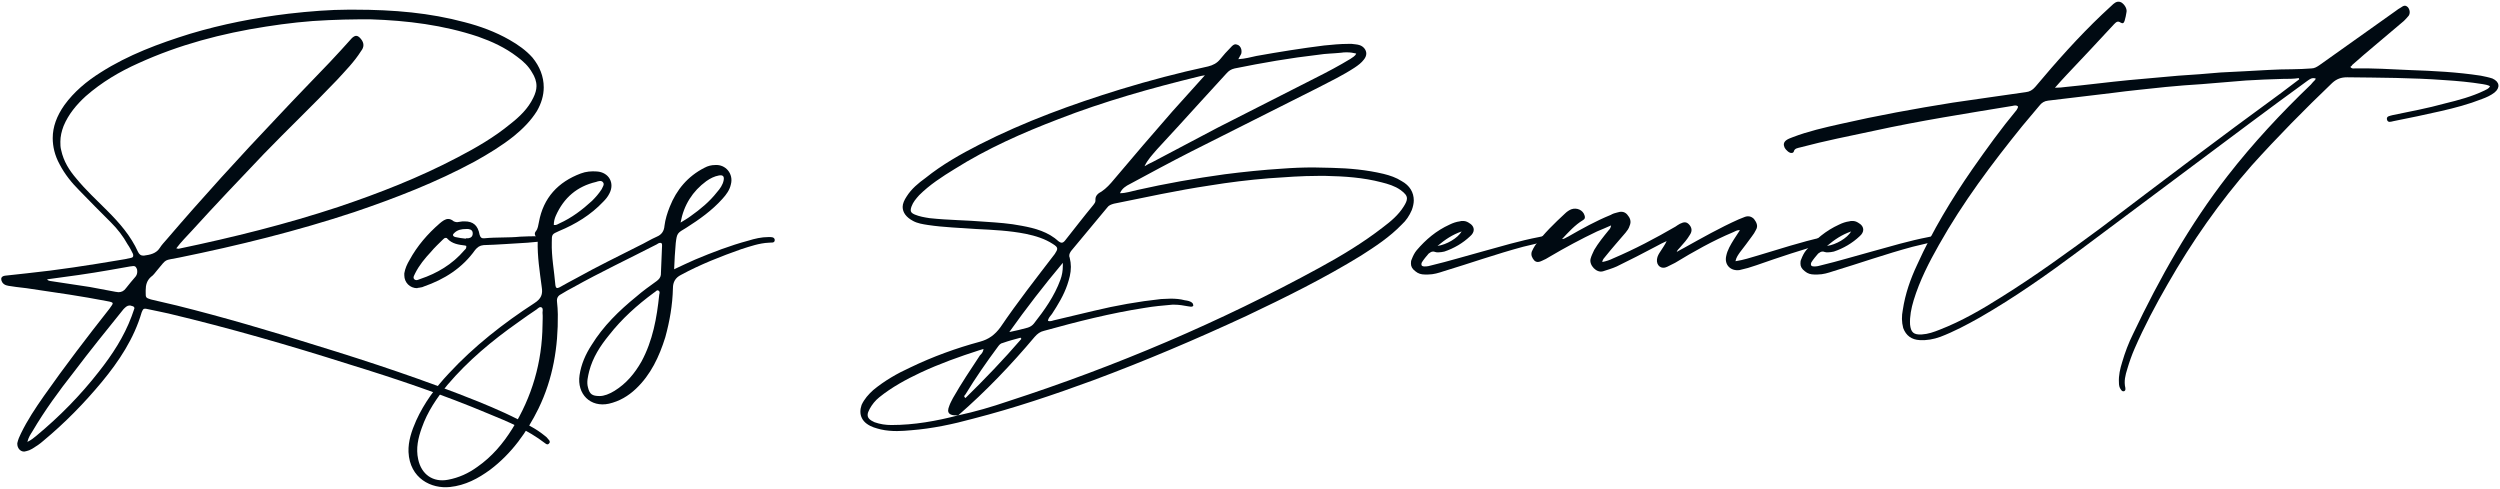
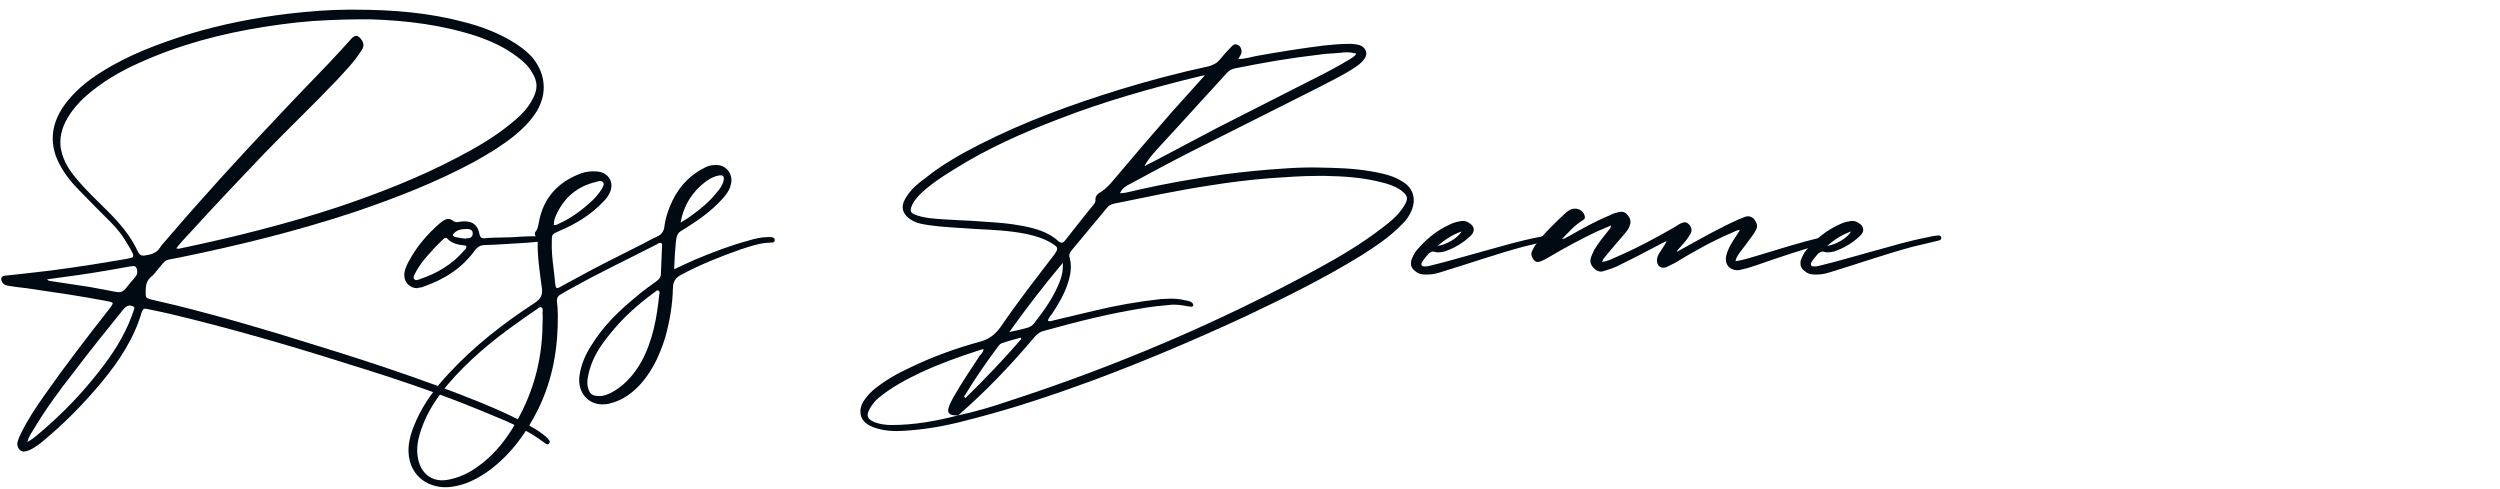
<svg xmlns="http://www.w3.org/2000/svg" width="1069" height="209" viewBox="0 0 1069 209" fill="none">
  <path d="M151.444 4.138C168.653 4.138 183.798 5.514 198.598 9.472C205.31 11.193 211.849 13.603 217.873 17.045C221.487 19.11 224.929 21.519 227.682 24.617C230.78 28.403 232.501 32.705 232.501 37.352C232.501 40.794 231.468 44.236 229.575 47.506C226.994 51.636 223.552 55.078 219.766 58.175C214.603 62.306 208.924 65.748 203.072 69.017C186.551 77.966 169.17 84.678 151.444 90.701C127.006 98.79 101.88 104.985 76.582 110.148C69.871 111.525 71.592 110.32 67.117 115.655C66.257 116.688 65.568 117.72 64.536 118.409C62.815 119.958 62.298 121.851 62.298 124.088V125.121C62.298 127.186 62.298 127.358 64.536 128.046C68.15 128.907 71.936 129.767 75.55 130.628C95.513 135.618 115.476 141.47 135.095 147.665C158.672 154.893 181.905 162.637 204.621 171.758C212.194 174.856 219.766 178.126 226.822 182.256C229.059 183.461 231.124 184.838 233.017 186.386C233.533 186.731 234.05 187.247 234.394 187.763C234.738 188.107 235.082 188.452 235.082 188.968C235.082 189.312 234.91 189.484 234.566 189.828C234.394 190 234.222 190 234.05 190C233.705 190 233.189 189.656 233.017 189.484C225.617 183.805 217.356 180.363 208.924 176.921C189.305 168.661 169.342 161.949 149.207 155.754C123.737 147.665 98.094 140.265 72.108 134.07C69.182 133.381 66.257 132.865 63.159 132.176C62.643 132.004 62.126 132.004 61.954 132.004C61.266 132.004 61.094 132.349 60.578 133.553C57.308 144.739 50.94 154.377 43.54 163.326C35.968 172.447 27.707 180.879 18.586 188.452C17.037 189.828 15.489 190.861 13.768 191.894C12.907 192.41 12.047 192.754 11.186 192.926C10.842 192.926 10.67 193.098 10.326 193.098C8.605 193.098 7.4 191.549 7.4 189.828V189.484C7.744 187.935 8.261 186.731 8.949 185.354C11.703 179.675 15.144 174.512 18.758 169.349C27.707 156.614 37.173 144.223 46.81 132.004C47.67 130.8 48.187 130.111 48.187 129.767C48.187 129.251 47.498 129.079 45.605 128.735C34.935 126.669 24.265 125.121 13.595 123.572C10.67 123.055 7.572 122.883 4.647 122.367C3.27 122.195 1.893 122.023 1.033 120.818C0.688 120.302 0.516 119.786 0.516 119.269C0.516 118.581 1.033 118.065 2.065 117.893C5.163 117.548 8.433 117.204 11.53 116.86C24.782 115.483 38.033 113.418 51.284 111.181C52.661 111.009 54.21 110.665 55.759 110.32C56.619 110.148 56.964 109.976 56.964 109.288C56.964 109.116 56.964 108.771 56.791 108.427C56.103 107.051 55.415 105.674 54.554 104.469C52.661 101.027 50.252 97.93 47.498 95.176C43.024 90.701 38.377 86.055 33.903 81.408C30.633 78.138 27.707 74.525 25.47 70.222C23.405 66.436 22.544 62.65 22.544 59.036C22.544 54.217 24.265 49.571 27.535 44.924C31.666 39.245 37.001 34.77 43.024 30.984C54.898 23.412 67.978 18.593 81.229 14.463C94.997 10.333 109.108 7.579 123.392 5.858C132.341 4.826 141.29 4.138 148.862 4.138H151.444ZM75.378 106.19C76.066 106.362 76.238 106.362 76.41 106.362C99.471 101.543 122.36 95.864 144.732 88.464C162.114 82.613 179.323 75.901 195.672 67.296C203.589 63.166 211.333 58.692 218.217 53.013C222.175 49.915 225.789 46.473 228.026 41.826C228.887 40.105 229.403 38.385 229.403 36.836C229.403 34.77 228.715 32.877 227.51 30.984C225.961 28.231 223.724 26.166 221.143 24.273C215.98 20.314 210.3 17.733 204.449 15.668C189.477 10.677 174.16 8.784 158.5 8.268H153.681C149.207 8.268 144.904 8.44 140.43 8.612C131.481 8.956 122.532 9.989 113.755 11.366C94.825 14.291 76.582 19.11 59.201 27.026C51.112 30.64 43.54 35.115 36.656 41.138C32.698 44.752 29.256 48.882 27.191 53.873C26.331 56.11 25.814 58.348 25.814 60.585C25.814 61.789 25.814 62.994 26.159 64.199C27.191 69.017 29.6 72.804 32.698 76.418C36.656 81.236 41.303 85.539 45.777 90.013C51.112 95.348 55.931 100.855 59.029 107.739C59.545 108.771 60.233 109.288 61.094 109.288H61.61C64.192 108.944 66.773 108.427 68.322 106.018C69.182 104.641 70.215 103.609 71.248 102.404C86.564 84.506 102.569 66.952 118.746 49.915C126.146 41.998 133.546 34.426 140.946 26.682C144.216 23.24 147.314 19.798 150.411 16.356C151.1 15.668 151.788 15.324 152.304 15.324C152.993 15.324 153.681 15.84 154.37 16.701C155.058 17.561 155.402 18.421 155.402 19.282C155.402 20.142 155.058 21.003 154.37 21.863C151.444 26.51 147.658 30.296 144.044 34.254C133.89 44.924 123.22 55.078 112.895 65.748C102.569 76.59 92.071 87.604 81.917 98.79C79.852 101.027 77.443 103.437 75.378 106.19ZM11.703 188.968C13.423 188.107 14.456 187.247 15.489 186.386C25.47 178.126 34.419 169.005 42.336 158.851C48.015 151.623 53.005 144.051 56.275 135.274C56.619 134.414 56.964 133.381 57.308 132.349C57.308 132.176 57.48 132.004 57.48 131.832C57.48 131.144 56.964 130.972 56.275 130.8C55.931 130.628 55.587 130.628 55.415 130.628C54.382 130.628 53.694 131.316 52.833 132.176C45.605 141.125 38.377 150.074 31.494 159.195C25.126 167.284 19.103 175.544 13.94 184.321C13.079 185.698 12.219 186.903 11.703 188.968ZM20.135 119.441C20.651 120.13 20.996 119.958 21.34 120.13L38.377 122.711C41.991 123.4 45.777 124.088 49.391 124.776C49.908 124.776 50.252 124.948 50.596 124.948C51.973 124.948 53.005 124.432 53.866 123.227C55.243 121.507 56.619 119.786 57.996 118.237C58.512 117.548 58.684 116.86 58.684 116.172C58.684 115.655 58.684 115.139 58.34 114.623C57.996 113.934 57.652 113.762 56.964 113.762C56.619 113.762 56.103 113.934 55.587 113.934L46.81 115.483C38.033 117.032 29.256 118.237 20.135 119.441Z" fill="#000A12" />
  <path d="M178.389 123.227C175.291 123.227 172.882 120.818 172.882 117.72V116.86C173.226 114.795 174.087 112.902 175.119 111.181C178.389 105.157 182.863 99.995 188.026 95.52C189.231 94.488 190.436 93.627 191.64 93.627C192.501 93.627 193.189 93.971 194.05 94.66C194.566 94.832 194.91 95.004 195.426 95.004C195.771 95.004 196.287 94.832 196.631 94.832C197.319 94.66 198.008 94.66 198.696 94.66C202.31 94.66 204.375 96.381 205.064 100.339C205.408 101.543 205.924 101.888 206.613 101.888H207.129C212.292 101.371 217.455 101.716 222.445 101.199C225.027 101.027 227.78 101.027 230.362 101.027H231.05C231.911 101.027 232.599 101.371 232.599 102.232V102.404C232.599 103.264 231.911 103.264 231.222 103.264L225.543 103.781C219.175 104.125 212.98 104.641 206.785 104.813C205.064 104.985 204.203 105.674 203.171 106.878C197.664 114.623 190.091 119.441 181.142 122.539C180.626 122.883 179.766 122.883 179.077 123.055C178.905 123.055 178.561 123.055 178.389 123.227ZM199.385 105.157C199.212 105.157 199.04 104.985 198.868 104.985C196.115 104.641 193.361 104.297 191.296 102.06C191.124 101.716 190.78 101.716 190.608 101.716C190.091 101.716 189.747 102.06 189.403 102.404C187.682 104.125 185.789 105.846 184.24 107.739C181.659 110.492 179.249 113.418 177.528 116.86C177.356 117.376 176.84 118.065 176.84 118.581C176.84 118.925 176.84 119.097 177.184 119.441C177.356 119.613 177.701 119.786 178.045 119.786C178.561 119.786 179.249 119.441 179.766 119.269C186.994 116.86 193.533 112.902 198.524 107.051C199.04 106.534 199.385 106.362 199.385 105.502V105.157ZM199.212 101.888H200.245C201.45 101.716 202.138 101.027 202.138 99.823C202.138 98.618 201.45 98.102 200.245 97.93H199.212C197.319 97.93 195.598 98.274 194.222 99.65C193.877 99.995 193.705 100.167 193.705 100.511C193.705 100.855 194.05 101.199 194.738 101.371C196.115 101.716 197.664 101.888 199.212 102.06V101.888Z" fill="#000A12" />
  <path d="M288.261 115.139C291.531 113.59 294.456 112.213 297.21 111.009C304.61 107.911 312.182 104.985 319.927 102.92C322.68 102.06 325.606 101.371 328.531 101.371C329.564 101.371 331.113 101.199 331.285 102.576C331.285 104.125 329.736 103.609 328.703 103.781C324.745 103.953 320.787 105.33 317.001 106.534C308.224 109.632 299.447 113.074 291.187 117.548C288.777 118.753 287.745 120.646 287.745 123.227C287.573 130.455 286.368 137.339 284.475 144.223C281.893 152.484 278.279 160.228 271.912 166.251C268.642 169.349 264.856 171.586 260.382 172.619C252.465 174.34 246.614 168.489 247.819 160.4C248.507 155.754 250.4 151.451 252.981 147.493C257.972 139.404 264.684 132.865 272.084 126.841C274.838 124.432 277.763 122.367 280.861 120.13C281.721 119.441 282.41 118.753 282.582 117.548C282.754 113.246 282.926 109.116 283.098 104.985C283.098 104.469 283.098 104.125 282.754 103.953C282.066 103.609 281.377 104.125 280.861 104.469C268.814 110.665 256.768 116.344 245.065 122.883C243.344 123.744 241.623 124.776 239.902 125.809C238.525 126.497 238.009 127.53 238.181 129.079C238.353 130.8 238.525 132.693 238.525 134.414C238.698 148.353 236.46 161.949 230.265 174.684C225.274 184.838 218.734 193.959 209.613 200.842C204.451 204.629 198.944 207.554 192.404 208.243C184.488 209.103 175.194 204.629 174.678 193.27C174.506 188.624 176.055 184.149 177.948 179.847C181.39 172.275 186.208 165.735 191.888 159.712C202.73 148.009 215.293 138.2 228.544 129.595C231.47 127.702 232.158 125.809 231.642 122.711C230.781 116.172 229.749 109.632 229.921 103.092C229.921 101.543 227.856 100.511 229.06 98.962C230.093 97.757 230.093 96.381 230.437 95.004C232.33 84.506 238.698 77.794 248.335 74.18C250.572 73.32 252.981 73.148 255.219 73.32C260.382 73.664 262.963 78.311 260.554 82.785C259.865 84.162 259.005 85.194 257.972 86.227C252.637 91.906 246.098 95.864 239.042 98.79C235.944 100.167 235.944 100.167 235.944 103.609C235.772 109.804 236.977 115.827 237.493 122.023C237.665 123.227 238.181 123.4 239.214 122.883C241.623 121.507 244.205 120.13 246.786 118.753C255.391 113.934 264.34 109.632 273.117 105.157C275.698 103.953 278.107 102.404 280.861 101.199C282.926 100.339 283.959 98.79 284.131 96.553C284.475 93.799 285.335 91.046 286.368 88.464C289.294 81.064 294.112 75.385 301.168 71.771C302.717 70.91 304.266 70.566 305.815 70.566C310.289 70.222 313.731 74.352 312.526 78.827C312.01 81.236 310.633 83.129 308.912 85.022C304.438 90.013 299.103 93.799 293.424 97.413C289.638 99.65 289.466 99.65 288.949 103.953C288.605 107.567 288.433 111.181 288.261 115.139ZM231.986 138.888C231.986 137.167 232.158 135.446 231.986 133.725C231.986 133.037 232.33 132.004 231.642 131.488C230.781 130.972 230.093 131.832 229.404 132.349C226.823 134.069 224.069 135.963 221.488 137.856C210.474 145.6 200.148 154.205 191.371 164.53C186.725 170.21 182.767 176.061 180.357 182.945C178.808 187.247 177.776 191.721 178.808 196.368C180.185 202.908 185.176 206.35 191.543 205.145C196.19 204.284 200.32 202.391 204.106 199.638C210.302 195.335 215.12 189.656 219.079 183.289C227.511 169.693 231.814 154.893 231.986 138.888ZM256.423 169.349C258.316 169.349 260.554 168.489 262.791 167.112C267.782 164.014 271.396 159.712 274.321 154.549C279.14 145.6 280.861 135.963 281.893 125.981C282.066 125.293 282.238 124.604 281.549 124.26C281.033 123.916 280.517 124.432 280.173 124.776C280 124.948 279.828 124.948 279.656 125.121C272.428 130.455 265.889 136.307 260.382 143.363C256.595 148.009 253.498 152.828 251.949 158.679C251.433 160.916 250.744 163.326 251.433 165.735C252.121 168.489 253.154 169.349 256.423 169.349ZM236.805 96.209C237.837 96.381 238.525 95.864 239.214 95.52C244.549 93.111 249.023 89.669 253.154 85.883C254.702 84.334 256.079 82.785 257.284 80.892C257.628 80.032 258.488 78.999 257.972 78.138C257.284 76.934 255.907 77.45 254.875 77.794C246.786 79.687 241.107 84.506 237.665 92.25C237.149 93.455 236.805 94.66 236.805 96.209ZM291.014 95.176C292.391 94.316 293.94 93.455 295.317 92.422C299.447 89.497 303.405 86.227 306.503 82.269C307.88 80.72 309.085 78.999 309.429 77.106C309.773 75.385 309.085 74.697 307.364 75.041C305.471 75.385 303.75 76.246 302.029 77.45C296.177 81.752 292.391 87.604 291.014 95.176Z" fill="#000A12" />
  <path d="M529.501 25.305C532.427 25.133 534.836 24.445 537.245 23.928C546.883 22.207 556.52 20.659 566.157 19.454C569.599 19.11 573.041 18.766 576.483 18.766H578.032C579.064 18.938 580.269 18.938 581.302 19.282C583.023 19.798 584.227 21.347 584.227 22.896C584.227 23.756 583.883 24.617 583.195 25.477C582.162 26.854 580.785 27.887 579.237 28.919C574.246 32.189 568.911 34.77 563.576 37.524C545.506 46.645 527.264 55.766 509.194 64.887C500.417 69.362 491.812 74.008 483.207 78.655C481.486 79.515 479.765 80.548 478.905 82.613C481.486 82.613 483.896 81.752 486.305 81.236C498.524 78.483 511.087 76.246 523.65 74.525C531.738 73.492 539.999 72.632 548.259 72.115C552.734 71.771 557.208 71.599 561.683 71.599C564.264 71.599 567.018 71.771 569.599 71.771C576.999 71.943 584.399 72.632 591.627 74.352C594.381 75.041 596.962 75.901 599.372 77.45C602.814 79.343 604.535 82.269 604.535 85.711C604.535 86.915 604.19 88.464 603.674 89.841C602.641 92.25 601.265 94.316 599.372 96.036C594.209 101.371 588.185 105.33 581.99 109.288C566.329 118.925 549.636 127.186 532.943 135.102C511.431 145.084 489.575 154.377 467.375 162.637C450.509 168.833 433.644 174.512 416.262 178.986C407.485 181.396 398.536 183.289 389.587 183.977C387.522 184.149 385.629 184.321 383.564 184.321C381.327 184.321 378.918 184.149 376.68 183.633C374.615 183.117 372.55 182.6 370.657 181.224C368.764 179.847 367.903 177.954 367.903 176.061C367.903 175.028 368.076 174.168 368.42 173.135C369.624 170.554 371.345 168.661 373.411 166.768C378.229 162.809 383.564 159.712 389.243 157.13C398.881 152.484 408.862 148.87 419.016 146.116C422.802 145.084 425.383 143.191 427.793 139.921C435.021 129.251 443.109 118.925 451.026 108.599C451.714 107.567 452.058 106.878 452.058 106.362C452.058 105.674 451.542 105.157 450.165 104.297C446.723 102.06 442.765 100.855 438.635 99.995C431.751 98.618 424.523 98.274 417.467 97.93C410.583 97.413 403.699 97.241 396.815 96.209C394.578 95.864 392.341 95.52 390.448 94.488C387.522 92.939 385.973 90.874 385.973 88.464C385.973 87.088 386.662 85.539 387.694 83.99C389.76 80.72 392.685 78.311 395.783 76.073C402.839 70.394 410.755 65.92 418.844 61.789C438.118 51.98 458.426 44.58 479.077 38.212C491.468 34.426 503.859 31.157 516.594 28.403C518.659 27.887 520.38 27.026 521.757 25.305C523.133 23.584 524.682 21.863 526.231 20.314C527.092 19.282 527.78 18.938 528.296 18.938C528.641 18.938 528.985 19.11 529.501 19.282C530.361 19.798 530.878 20.831 530.878 21.863C530.878 22.38 530.878 22.896 530.534 23.412C530.189 23.928 530.017 24.445 529.501 25.305ZM409.723 177.61C416.951 176.061 424.007 173.996 431.062 171.586C477.184 156.614 521.757 137.683 564.264 114.451C573.729 109.288 582.851 103.781 591.283 97.241C594.725 94.66 597.995 91.906 600.232 88.292C601.093 86.915 601.609 85.883 601.609 84.85C601.609 83.646 600.748 82.613 598.855 81.236C596.446 79.515 593.52 78.655 590.767 77.966C582.851 75.901 574.934 75.385 566.846 75.213H563.576C556.692 75.213 549.636 75.729 542.408 76.246C533.975 76.934 525.543 77.966 517.11 79.343C503.342 81.408 489.919 84.334 476.324 87.088C475.119 87.432 474.086 87.776 473.398 88.808C468.235 95.004 463.244 101.027 458.081 107.223C457.565 107.911 457.221 108.599 457.221 109.288C457.221 109.632 457.221 109.804 457.393 110.148C457.737 111.525 457.909 112.902 457.909 114.106C457.909 116.86 457.221 119.269 456.36 121.851C454.812 126.325 452.402 130.283 449.821 134.242C449.132 135.102 448.272 135.963 448.1 137.167C448.444 137.339 448.616 137.339 448.96 137.339C449.477 137.339 449.993 137.167 450.509 136.995C456.36 135.618 462.04 134.242 467.891 132.865C477.184 130.628 486.821 128.907 496.459 127.874C497.835 127.874 499.212 127.702 500.589 127.702C502.654 127.702 504.719 127.874 506.612 128.39C507.817 128.562 509.022 128.735 509.882 129.595C510.054 129.767 510.226 130.111 510.226 130.455V130.8C510.054 130.972 509.71 131.144 509.538 131.144H509.194C508.85 131.144 508.333 130.972 507.989 130.972C506.096 130.628 504.203 130.283 502.138 130.283H501.277C497.319 130.628 493.361 130.972 489.403 131.66C474.947 133.897 460.663 137.511 446.379 141.47C444.83 141.814 443.625 142.674 442.421 144.051C432.439 155.926 421.597 167.284 409.723 177.61H408.69C406.625 177.61 405.42 176.921 405.42 175.544C405.42 175.028 405.592 174.34 405.937 173.479C406.281 172.447 406.969 171.242 407.485 170.21C411.099 163.842 415.058 157.991 419.016 151.967C419.704 151.279 420.393 150.591 420.565 149.214C419.876 149.386 419.36 149.558 418.844 149.73C410.239 152.484 401.634 155.581 393.546 159.368C387.35 162.293 381.327 165.563 375.992 169.865C374.271 171.242 372.894 172.963 371.862 174.856C371.345 175.889 371.001 176.577 371.001 177.438C371.001 178.814 372.034 179.675 373.927 180.535C376.336 181.396 378.745 181.74 381.155 181.74C390.964 181.74 400.429 180.019 409.723 177.61ZM515.217 32.189C514.012 32.361 513.324 32.533 512.636 32.705C492.156 37.696 472.021 43.375 452.574 50.947C437.258 56.799 422.113 63.51 408.174 72.287C402.839 75.557 397.504 78.999 393.029 83.474C391.653 85.022 390.448 86.399 389.76 88.292C389.587 88.808 389.415 89.325 389.415 89.841C389.415 90.701 389.932 91.218 391.136 91.734C393.201 92.594 395.267 92.939 397.504 93.283C405.42 94.143 413.337 94.143 421.425 94.832C426.588 95.176 431.751 95.52 436.914 96.553C442.593 97.585 448.272 99.134 452.746 103.264C453.263 103.609 453.607 103.781 453.951 103.781C454.467 103.781 454.984 103.437 455.5 102.748C459.458 97.757 463.416 92.594 467.547 87.604C467.891 87.088 468.407 86.571 468.407 85.883V85.194C468.407 83.646 469.612 82.613 470.989 81.925C473.054 80.548 474.775 78.655 476.324 76.762C484.584 66.952 492.845 57.315 501.277 47.678C505.752 42.687 510.226 37.696 515.217 32.189ZM489.403 71.083C490.607 70.394 491.812 69.706 493.017 69.19C502.31 64.371 511.431 59.38 520.724 54.562C534.492 47.505 548.604 40.45 562.371 33.394C567.534 30.812 572.697 28.059 577.516 25.133C578.376 24.445 579.409 24.101 579.925 22.896C578.548 22.552 577.343 22.38 575.967 22.38C575.106 22.38 574.246 22.38 573.385 22.552C570.115 22.896 566.846 22.896 563.748 23.412C551.701 24.789 539.827 26.854 527.952 29.263C526.403 29.608 525.371 30.296 524.338 31.501C520.724 35.459 516.938 39.589 513.324 43.547C507.129 50.431 500.933 57.143 494.738 63.855C492.845 66.092 490.78 68.157 489.403 71.083ZM454.467 112.385C446.379 122.023 438.807 131.832 431.579 141.986C434.332 141.47 436.914 140.781 439.495 140.093C440.528 139.749 441.388 139.232 442.077 138.372C446.551 132.693 450.853 126.669 453.435 119.613C454.123 117.72 454.467 115.827 454.467 113.59V112.385ZM436.742 144.911C436.57 144.739 436.569 144.567 436.397 144.395C433.816 145.084 431.235 145.772 428.825 146.632C427.793 146.805 427.276 147.493 426.76 148.181C421.769 154.893 417.123 161.605 412.82 168.661C412.648 168.833 412.304 169.177 412.304 169.521C412.304 169.693 412.476 169.865 412.82 170.21C421.081 162.121 429.169 153.688 436.742 144.911Z" fill="#000A12" />
  <path d="M609.176 117.376C607.799 117.376 606.422 117.032 605.218 115.999C603.841 114.967 603.324 113.934 603.324 112.73C603.324 112.041 603.324 111.525 603.669 110.837C604.185 109.46 604.873 108.083 605.734 107.051C609.692 102.404 614.166 98.618 619.846 96.036C621.222 95.348 622.771 94.832 624.148 94.66C624.664 94.488 625.008 94.488 625.525 94.488C626.385 94.488 627.074 94.66 627.934 95.176C629.483 96.036 630.171 97.069 630.171 98.274C630.171 99.134 629.655 100.167 628.622 101.027C625.525 103.953 621.739 106.19 617.608 107.567C616.748 107.739 615.887 107.911 615.027 107.911C614.511 107.911 614.166 107.911 613.65 107.739C613.306 107.567 612.962 107.567 612.79 107.567C612.101 107.567 611.585 107.911 610.897 108.427C609.864 109.632 608.831 110.837 607.971 112.213C607.799 112.558 607.799 112.902 607.799 113.074C607.799 113.59 608.143 113.934 609.176 113.934C610.208 113.934 611.241 113.762 612.273 113.418C619.501 111.697 626.729 109.46 633.785 107.567C641.874 105.33 649.962 102.92 658.051 101.371C659.255 101.027 660.632 100.855 661.837 100.683H662.353C662.869 100.683 663.386 100.855 663.558 101.543V101.716C663.558 102.576 662.869 102.748 662.181 102.92L651.339 105.502C639.809 108.599 628.622 112.558 617.264 115.999C615.199 116.688 612.962 117.376 610.725 117.376H609.176ZM625.008 98.962C621.05 100.339 617.953 102.404 614.683 105.157C618.469 104.641 623.288 101.888 625.008 98.962Z" fill="#000A12" />
  <path d="M742.084 111.697C745.526 111.181 748.624 110.148 751.55 109.288C760.843 106.534 770.136 103.437 779.601 101.371C780.29 101.199 780.978 100.855 781.666 101.027C782.355 101.199 782.871 101.543 782.871 102.232C783.043 102.92 782.699 103.264 782.183 103.437C781.666 103.609 781.15 103.781 780.634 103.953C770.652 106.706 760.843 109.976 751.033 113.418C748.624 114.279 746.215 114.967 743.805 115.483C740.019 115.999 737.266 113.246 738.126 109.46C738.642 106.878 740.019 104.641 741.396 102.404C742.256 101.027 743.117 99.823 743.977 98.446C742.773 98.274 741.912 98.962 741.052 99.306C732.447 102.92 724.186 107.567 716.27 112.385C715.065 112.902 714.033 113.59 712.828 114.106C710.419 115.311 708.182 113.59 708.526 110.837C708.698 109.46 709.386 108.427 710.075 107.395C710.935 106.018 711.968 104.641 712.656 103.092C711.107 103.781 709.73 104.469 708.182 105.33C702.675 108.255 696.995 111.181 691.316 113.934C689.423 114.795 687.53 115.311 685.465 115.999C682.712 116.86 679.442 113.418 680.13 110.665C680.474 109.288 681.163 108.083 681.679 106.878C683.4 103.953 685.637 101.199 687.874 98.446C688.391 97.93 688.735 97.413 688.907 96.381C687.014 97.241 684.949 98.102 682.884 98.962C676 102.232 669.288 105.846 662.576 109.804C661.544 110.492 660.511 111.009 659.307 111.525C658.274 112.041 657.069 112.385 656.037 111.353C655.176 110.32 654.488 109.116 655.004 107.567C655.348 106.706 655.865 105.846 656.381 104.985C660.167 99.823 664.641 95.52 669.288 91.218C669.976 90.529 671.009 89.841 671.87 89.497C674.279 88.636 676.86 89.841 677.549 92.078C677.893 93.111 677.721 93.627 676.86 94.143C673.418 96.209 670.665 99.306 667.911 102.232C668.944 102.232 669.632 101.543 670.493 101.199C676.516 97.757 682.367 94.488 688.735 91.906C689.595 91.39 690.628 91.046 691.488 90.874C693.037 90.357 694.586 90.357 695.791 91.734C696.995 93.111 697.684 94.66 696.823 96.553C696.479 97.757 695.791 98.618 695.102 99.478C692.177 102.92 689.251 106.19 686.498 109.632C685.981 110.32 685.293 110.837 685.121 112.041C686.842 111.697 688.391 111.181 689.767 110.492C699.061 106.534 707.837 101.888 716.442 96.897C716.958 96.553 717.647 96.036 718.335 95.692C720.056 94.832 721.089 94.832 722.121 95.864C723.498 97.241 723.67 98.79 722.638 100.339C721.433 102.404 719.884 104.125 718.335 105.846C717.991 106.362 717.303 106.706 716.958 107.739C718.163 107.051 719.024 106.534 720.056 106.018C727.8 101.716 735.373 97.413 743.461 93.799C744.322 93.455 745.182 93.111 746.043 92.767C747.419 92.25 748.796 92.422 750.001 93.627C751.033 95.004 751.894 96.553 750.861 98.274C750.345 99.306 749.829 100.167 749.14 101.027C747.419 103.437 745.698 105.674 743.977 107.911C743.289 108.944 742.429 109.976 742.084 111.697Z" fill="#000A12" />
  <path d="M775.725 117.376C774.348 117.376 772.971 117.032 771.767 115.999C770.39 114.967 769.874 113.934 769.874 112.73C769.874 112.041 769.874 111.525 770.218 110.837C770.734 109.46 771.423 108.083 772.283 107.051C776.241 102.404 780.716 98.618 786.395 96.036C787.772 95.348 789.321 94.832 790.697 94.66C791.214 94.488 791.558 94.488 792.074 94.488C792.935 94.488 793.623 94.66 794.483 95.176C796.032 96.036 796.721 97.069 796.721 98.274C796.721 99.134 796.204 100.167 795.172 101.027C792.074 103.953 788.288 106.19 784.158 107.567C783.297 107.739 782.437 107.911 781.576 107.911C781.06 107.911 780.716 107.911 780.199 107.739C779.855 107.567 779.511 107.567 779.339 107.567C778.651 107.567 778.134 107.911 777.446 108.427C776.413 109.632 775.381 110.837 774.52 112.213C774.348 112.558 774.348 112.902 774.348 113.074C774.348 113.59 774.692 113.934 775.725 113.934C776.758 113.934 777.79 113.762 778.823 113.418C786.051 111.697 793.279 109.46 800.335 107.567C808.423 105.33 816.512 102.92 824.6 101.371C825.805 101.027 827.181 100.855 828.386 100.683H828.902C829.419 100.683 829.935 100.855 830.107 101.543V101.716C830.107 102.576 829.419 102.748 828.73 102.92L817.888 105.502C806.358 108.599 795.172 112.558 783.813 115.999C781.748 116.688 779.511 117.376 777.274 117.376H775.725ZM791.558 98.962C787.6 100.339 784.502 102.404 781.232 105.157C785.018 104.641 789.837 101.888 791.558 98.962Z" fill="#000A12" />
-   <path d="M990.207 33.566C988.486 33.05 987.625 33.91 986.593 34.598C978.332 40.622 970.072 46.645 961.811 52.84C937.546 70.91 913.28 89.153 889.015 107.223C875.419 117.376 861.479 127.186 846.507 135.79C841 138.888 835.493 141.814 829.642 144.051C826.716 145.084 823.963 145.6 820.865 145.428C817.423 145.256 815.014 143.535 813.809 140.265C813.121 137.684 813.121 135.102 813.637 132.521C814.67 125.637 816.907 119.269 819.832 113.074C826.372 98.618 834.461 85.194 843.409 72.287C849.433 63.682 855.628 55.078 862.34 46.989C862.512 46.473 863.028 46.129 862.856 45.44C862.168 44.924 861.307 45.096 860.619 45.268C840.828 48.538 820.865 51.636 801.246 55.938C790.748 58.175 780.251 60.241 769.925 62.994C768.72 63.338 767.343 63.338 766.999 64.887C766.827 65.231 766.483 65.403 766.139 65.403C765.278 65.576 763.729 64.371 763.041 62.994C762.525 61.789 762.697 60.757 763.901 59.896C764.59 59.38 765.622 59.036 766.483 58.692C773.195 56.11 780.078 54.562 786.962 53.013C802.795 49.399 818.8 46.473 834.977 43.892C845.303 42.343 855.628 40.966 866.126 39.417C867.847 39.245 869.052 38.557 870.256 37.18C879.205 26.51 888.671 15.84 898.824 6.203C900.373 4.654 902.094 3.277 903.643 1.728C904.675 0.868 905.708 0.351 907.085 1.04C908.462 1.9 909.494 3.621 909.322 4.998C909.15 6.375 908.806 7.752 908.462 8.956C908.117 9.989 907.601 10.161 906.741 9.645C905.536 8.784 904.848 9.472 903.987 10.333C897.275 17.561 890.564 24.789 883.68 32.017C882.131 33.566 880.582 35.459 878.689 37.524C880.582 37.524 881.959 37.352 883.336 37.18C892.285 36.319 901.406 35.115 910.355 34.254C917.41 33.566 924.466 33.05 931.522 32.361C937.546 32.017 943.569 31.501 949.592 30.984C953.034 30.812 956.304 30.64 959.746 30.468C966.63 30.124 973.341 29.608 980.225 29.608C982.979 29.608 985.56 29.436 988.314 29.263C989.691 29.263 990.723 28.575 991.756 27.887C1002.6 20.142 1013.61 12.398 1024.45 4.654C1025.14 4.138 1025.83 3.621 1026.52 3.277C1027.55 2.589 1028.41 1.9 1029.62 3.105C1030.48 4.138 1030.65 5.686 1029.96 6.719C1029.27 7.579 1028.58 8.268 1027.9 8.956C1023.77 12.398 1019.81 15.84 1015.68 19.282C1012.41 22.035 1009.14 24.789 1005.87 27.715C1005.7 28.059 1005.35 28.403 1005.01 28.575C1005.52 29.436 1006.21 29.263 1006.73 29.263C1014.64 29.091 1022.39 29.608 1030.31 29.952C1040.46 30.296 1050.61 30.812 1060.77 32.361C1062.49 32.705 1064.21 33.05 1065.76 33.566C1068.85 34.943 1069.2 37.524 1066.62 39.589C1065.07 40.794 1063.18 41.654 1061.28 42.343C1055.6 44.58 1049.75 46.129 1043.73 47.506C1037.02 49.054 1030.31 50.431 1023.42 51.808C1022.56 51.98 1021.01 52.668 1020.67 51.12C1020.32 49.571 1022.04 49.571 1023.08 49.227C1030.48 47.678 1038.05 46.301 1045.45 44.236C1051.13 42.859 1056.98 41.31 1062.31 38.729C1063.18 38.212 1064.21 38.04 1064.72 36.836C1063.69 36.319 1062.66 36.147 1061.63 35.975C1056.29 35.115 1050.78 34.598 1045.28 34.254C1031.34 33.222 1017.57 33.222 1003.63 33.05C1001.05 33.05 999.156 33.738 997.263 35.459C985.388 46.817 973.858 58.52 962.844 70.738C949.076 86.399 937.201 103.437 926.876 121.507C921.713 130.455 916.894 139.577 912.764 149.042C911.559 151.795 910.527 154.721 909.666 157.647C908.806 160.4 908.117 162.982 908.806 165.907C908.806 166.423 908.978 166.94 908.289 167.284C907.601 167.456 907.257 167.112 906.913 166.596C906.224 165.735 906.052 164.702 906.052 163.498C905.88 160.572 906.568 157.647 907.429 154.893C908.634 150.763 910.182 146.632 912.076 142.846C923.434 118.925 936.341 96.036 952.518 75.213C963.36 61.273 975.407 48.366 988.142 36.147C988.658 35.459 989.346 34.77 990.035 34.082C990.035 34.082 990.035 33.738 990.207 33.566ZM983.151 33.91C983.151 33.738 982.979 33.566 982.979 33.394C980.742 33.738 978.332 33.738 976.095 33.738C970.76 33.91 965.425 34.082 960.262 34.426C953.895 34.943 947.699 35.459 941.504 35.975C936.341 36.319 931.178 36.663 926.187 37.18C918.443 38.04 910.699 38.729 903.127 39.761C894.006 40.794 884.884 41.998 875.763 43.031C874.215 43.203 873.01 43.892 871.977 45.268C869.568 48.194 867.159 50.947 864.749 53.873C851.67 70.05 839.279 86.571 829.126 104.641C824.823 112.213 820.865 119.958 818.284 128.39C817.251 131.832 816.563 135.274 816.735 138.716C817.079 142.158 818.284 143.191 821.725 143.018C824.479 142.846 826.888 141.986 829.47 140.953C838.763 137.339 847.368 132.349 855.8 127.014C870.428 117.893 884.368 107.739 898.136 97.585C923.778 78.138 949.42 58.692 975.407 39.761C977.988 37.868 980.569 35.803 983.151 33.91Z" fill="#000A12" />
</svg>